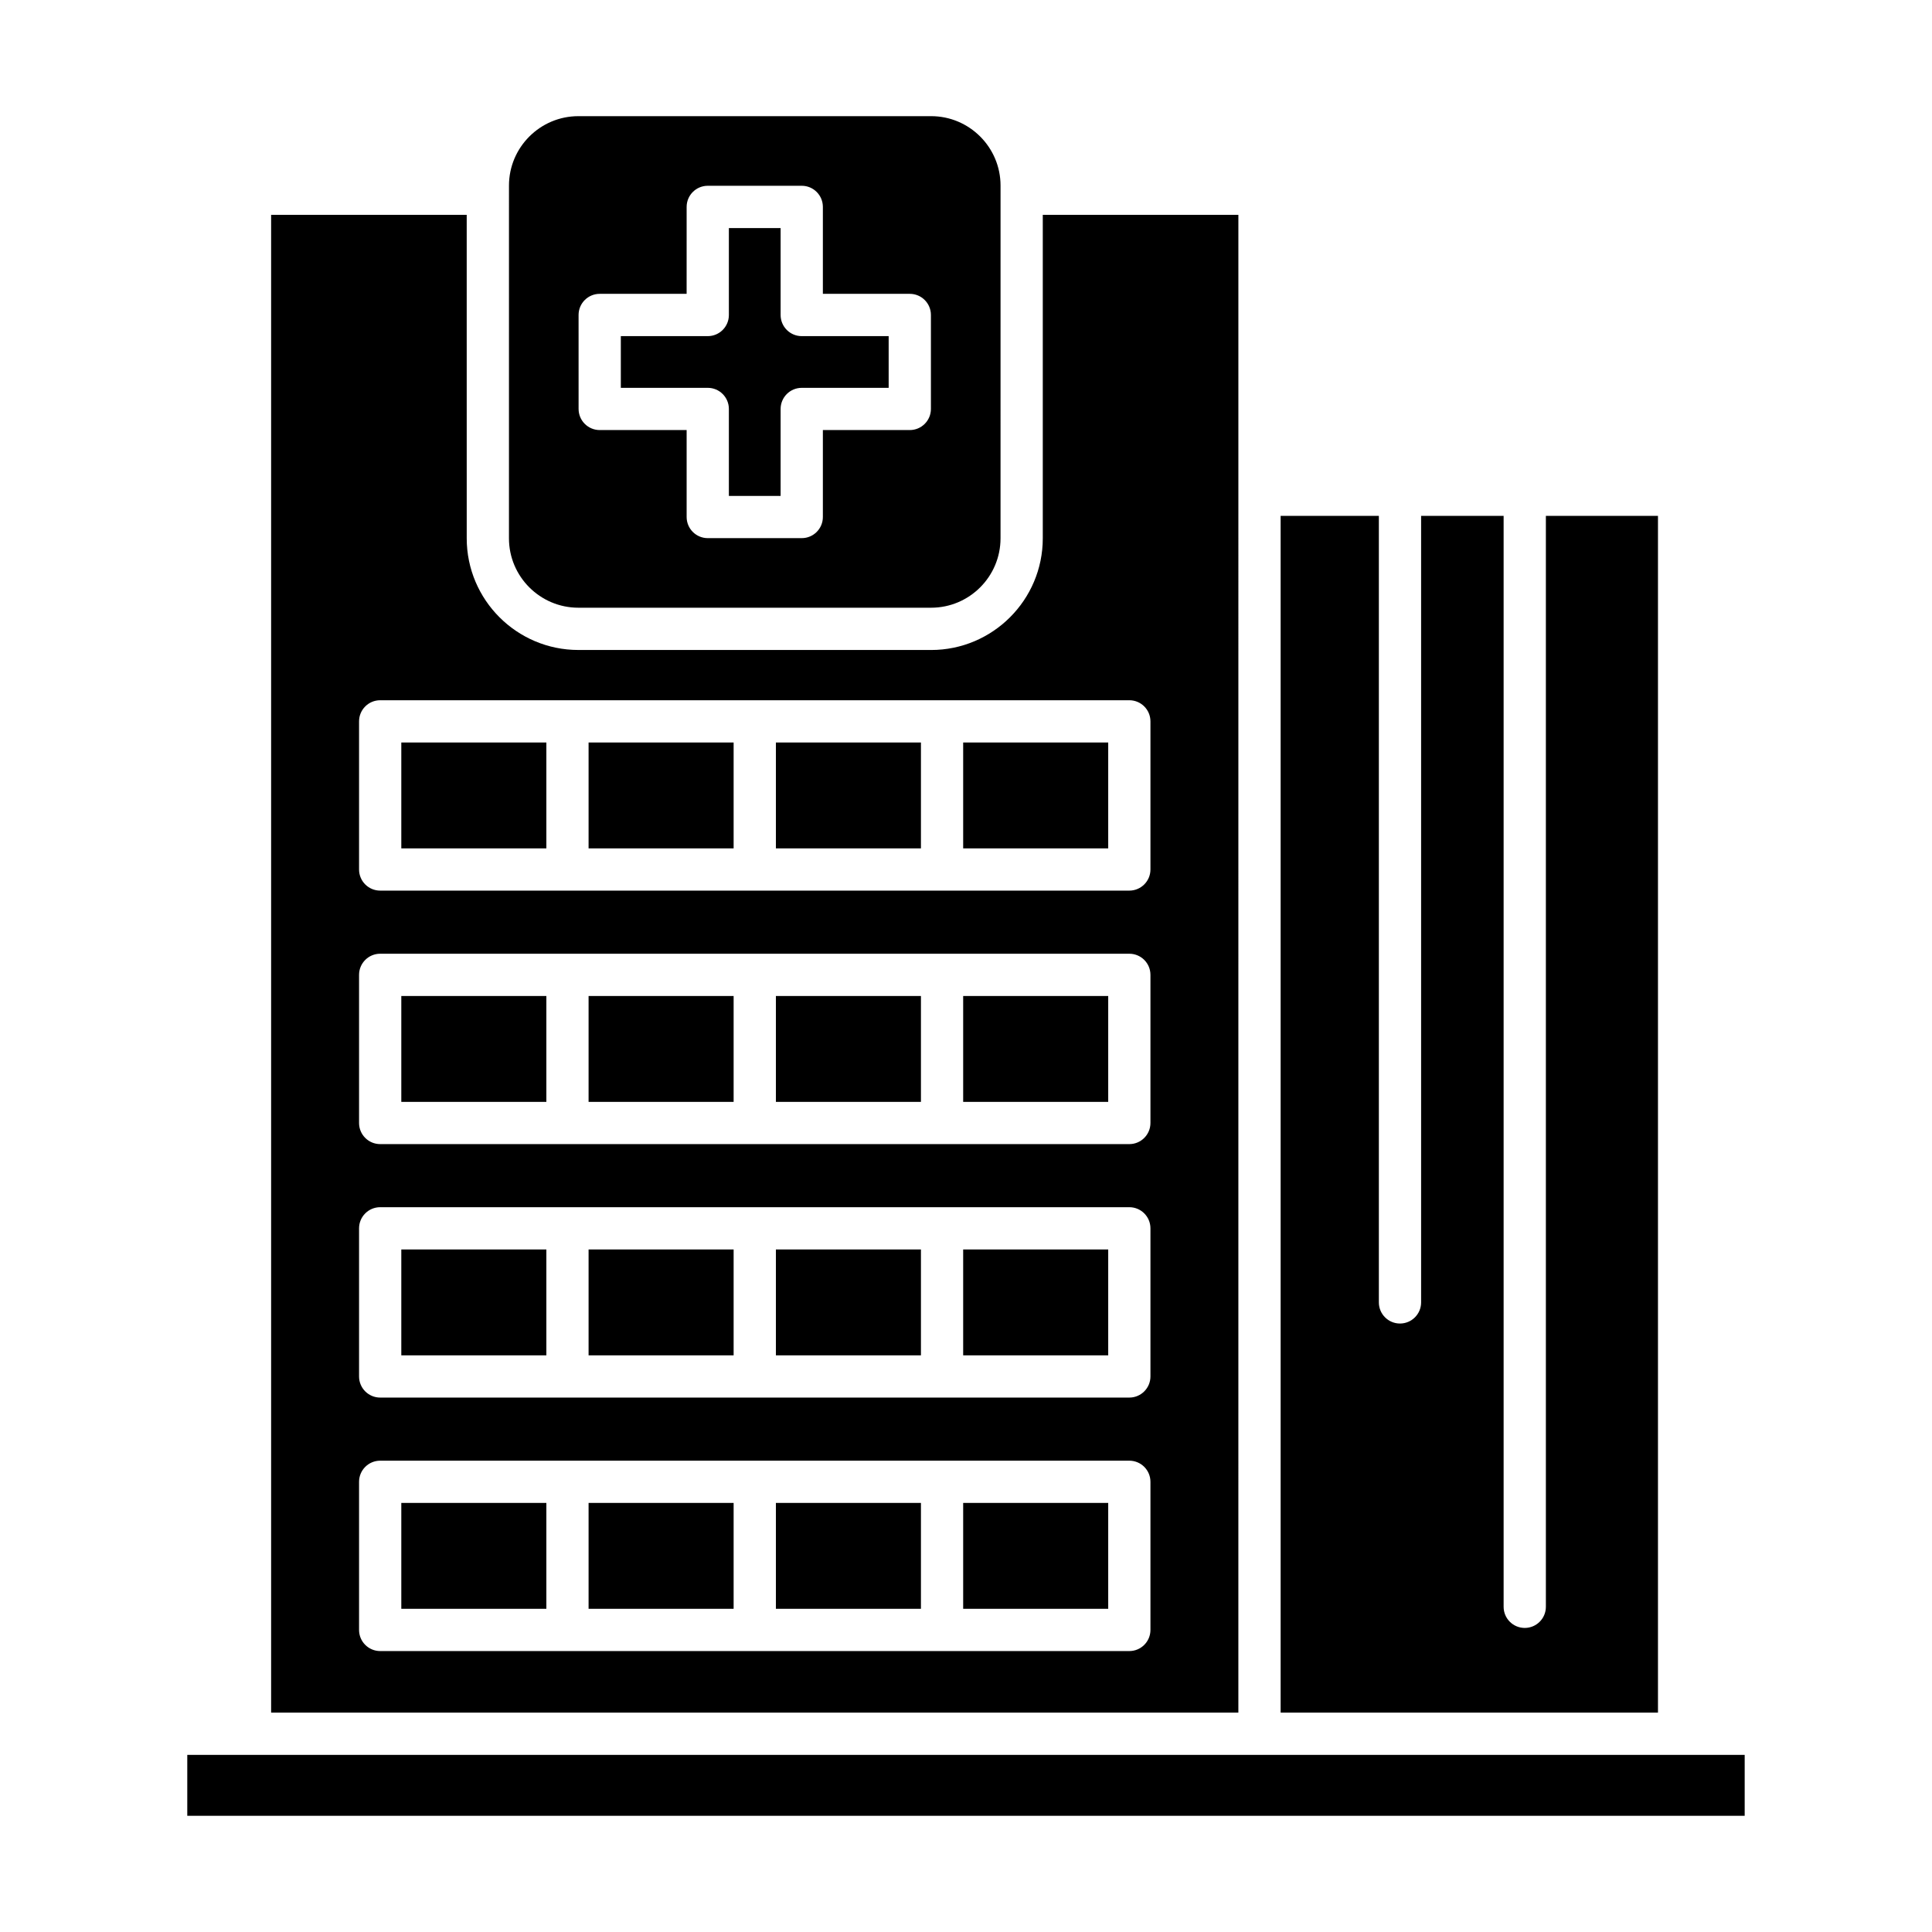
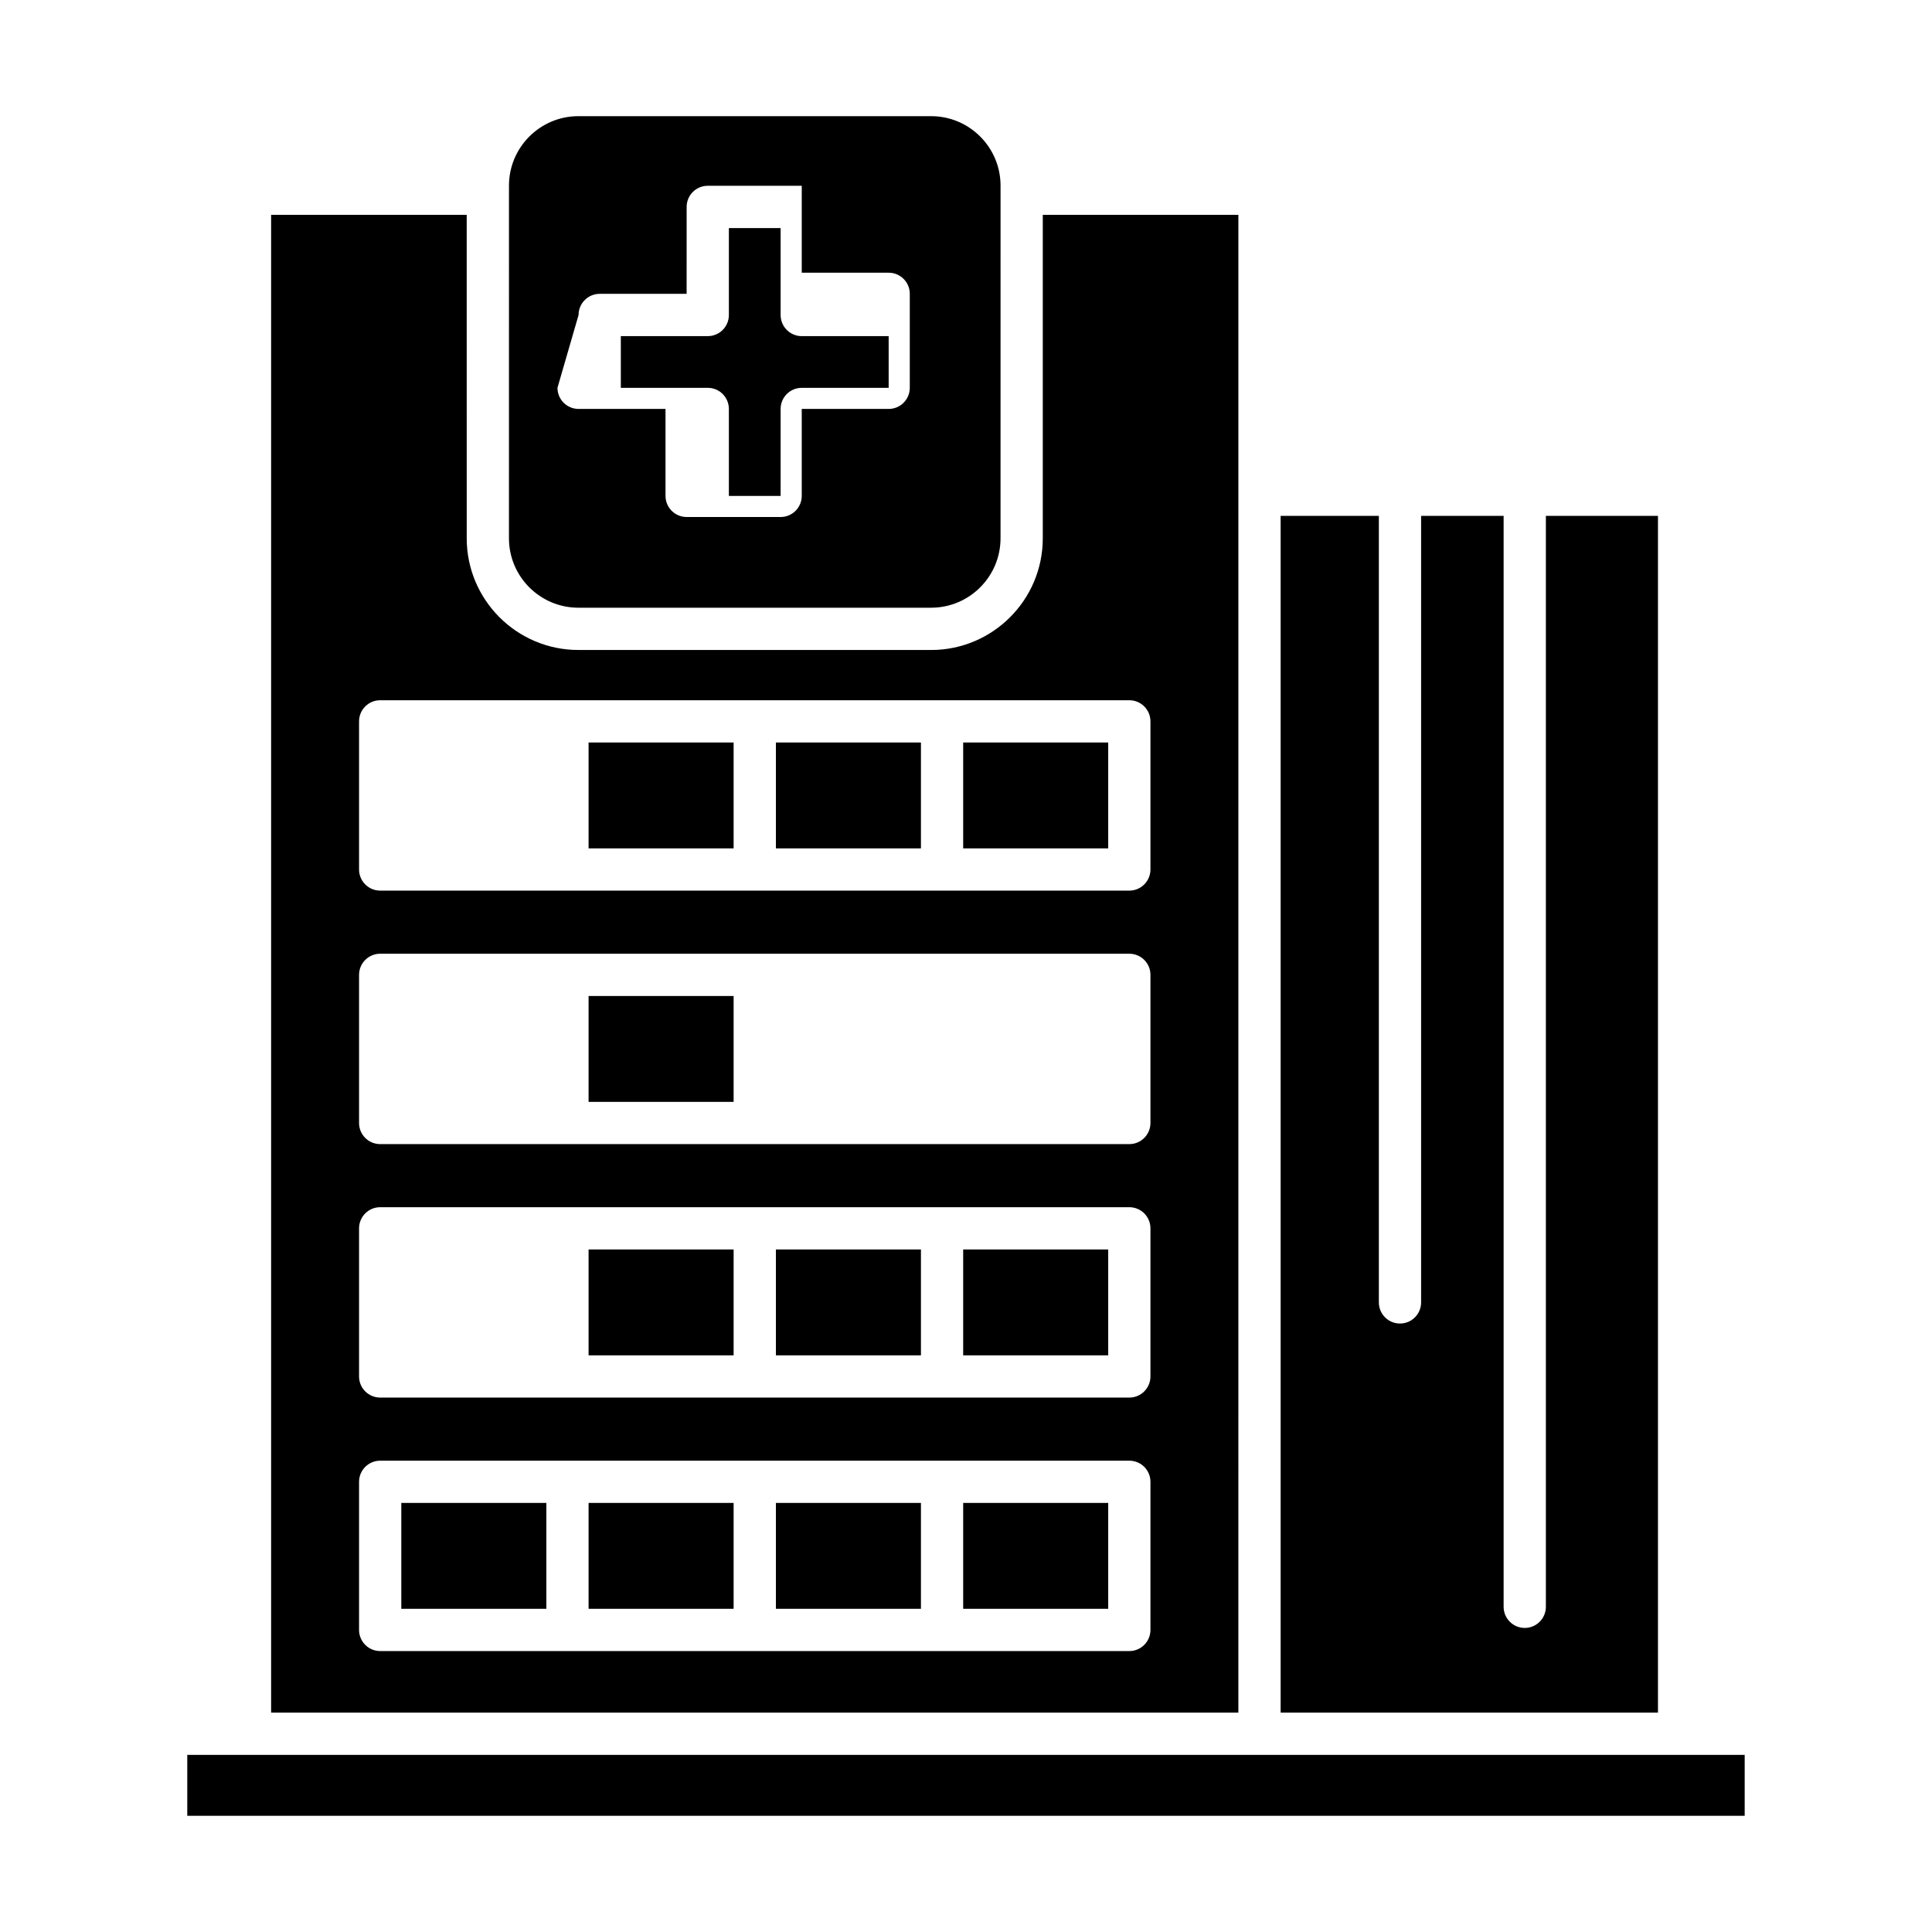
<svg xmlns="http://www.w3.org/2000/svg" fill="#000000" width="800px" height="800px" version="1.1" viewBox="144 144 512 512">
  <g>
    <path d="m483.38 280.71v317.16h100v-317.16h-29.707v289.11c0 3.09-2.504 5.598-5.598 5.598s-5.598-2.508-5.598-5.598v-289.11h-21.867v208.44c0 3.09-2.504 5.598-5.598 5.598s-5.598-2.508-5.598-5.598v-208.44z" />
    <path d="m193.63 609.06h412.73v16.145h-412.73z" />
    <path d="m299.98 475.12h38.438v28.059h-38.438z" />
    <path d="m349.62 475.12h38.438v28.059h-38.438z" />
    <path d="m299.98 407.95h38.438v28.059h-38.438z" />
-     <path d="m250.35 407.95h38.438v28.059h-38.438z" />
    <path d="m399.25 475.12h38.438v28.059h-38.438z" />
-     <path d="m250.35 475.12h38.438v28.059h-38.438z" />
    <path d="m299.98 542.29h38.438v28.059h-38.438z" />
    <path d="m250.35 542.29h38.438v28.059h-38.438z" />
    <path d="m399.25 542.29h38.438v28.059h-38.438z" />
    <path d="m349.62 542.29h38.438v28.059h-38.438z" />
-     <path d="m250.35 340.77h38.438v28.059h-38.438z" />
    <path d="m349.62 340.77h38.438v28.059h-38.438z" />
-     <path d="m349.62 407.95h38.438v28.059h-38.438z" />
    <path d="m399.25 340.77h38.438v28.059h-38.438z" />
    <path d="m299.98 340.77h38.438v28.059h-38.438z" />
    <path d="m215.85 200.94v396.93h256.33l0.004-396.93h-51.836v85.73c0 16.312-13.273 29.586-29.59 29.586l-93.48-0.004c-16.32 0-29.59-13.273-29.59-29.586l-0.004-85.727zm233.03 375.01c0 3.09-2.504 5.598-5.598 5.598h-198.53c-3.094 0-5.598-2.508-5.598-5.598v-39.254c0-3.09 2.504-5.598 5.598-5.598h198.53c3.094 0 5.598 2.508 5.598 5.598zm0-67.176c0 3.09-2.504 5.598-5.598 5.598h-198.53c-3.094 0-5.598-2.508-5.598-5.598v-39.254c0-3.09 2.504-5.598 5.598-5.598h198.53c3.094 0 5.598 2.508 5.598 5.598zm0-67.172c0 3.09-2.504 5.598-5.598 5.598h-198.53c-3.094 0-5.598-2.508-5.598-5.598v-39.254c0-3.09 2.504-5.598 5.598-5.598h198.53c3.094 0 5.598 2.508 5.598 5.598zm-5.598-112.03c3.094 0 5.598 2.508 5.598 5.598v39.254c0 3.09-2.504 5.598-5.598 5.598h-198.53c-3.094 0-5.598-2.508-5.598-5.598v-39.254c0-3.09 2.504-5.598 5.598-5.598z" />
-     <path d="m399.25 407.95h38.438v28.059h-38.438z" />
-     <path d="m278.88 286.66c0 10.141 8.254 18.391 18.395 18.391h93.48c10.141 0 18.395-8.25 18.395-18.391l0.004-93.48c0-10.141-8.254-18.395-18.395-18.395h-93.48c-10.141 0-18.395 8.254-18.395 18.395v2.129c0 0.008 0.004 0.016 0.004 0.027 0 0.008-0.004 0.016-0.004 0.027zm18.449-59.191c0-3.09 2.504-5.598 5.598-5.598h23.035l0.004-23.039c0-3.09 2.504-5.598 5.598-5.598h24.906c3.094 0 5.598 2.508 5.598 5.598v23.039h23.035c3.094 0 5.598 2.508 5.598 5.598v24.902c0 3.09-2.504 5.598-5.598 5.598h-23.035v23.043c0 3.09-2.504 5.598-5.598 5.598h-24.906c-3.094 0-5.598-2.508-5.598-5.598v-23.043h-23.035c-3.094 0-5.598-2.508-5.598-5.598z" />
+     <path d="m278.88 286.66c0 10.141 8.254 18.391 18.395 18.391h93.48c10.141 0 18.395-8.25 18.395-18.391l0.004-93.48c0-10.141-8.254-18.395-18.395-18.395h-93.48c-10.141 0-18.395 8.254-18.395 18.395v2.129c0 0.008 0.004 0.016 0.004 0.027 0 0.008-0.004 0.016-0.004 0.027zm18.449-59.191c0-3.09 2.504-5.598 5.598-5.598h23.035l0.004-23.039c0-3.09 2.504-5.598 5.598-5.598h24.906v23.039h23.035c3.094 0 5.598 2.508 5.598 5.598v24.902c0 3.09-2.504 5.598-5.598 5.598h-23.035v23.043c0 3.09-2.504 5.598-5.598 5.598h-24.906c-3.094 0-5.598-2.508-5.598-5.598v-23.043h-23.035c-3.094 0-5.598-2.508-5.598-5.598z" />
    <path d="m337.16 252.38v23.043h13.711v-23.043c0-3.09 2.504-5.598 5.598-5.598h23.035v-13.703h-23.035c-3.094 0-5.598-2.508-5.598-5.598v-23.039h-13.711v23.039c0 3.09-2.504 5.598-5.598 5.598h-23.035v13.703h23.035c3.094-0.004 5.598 2.504 5.598 5.598z" />
  </g>
</svg>